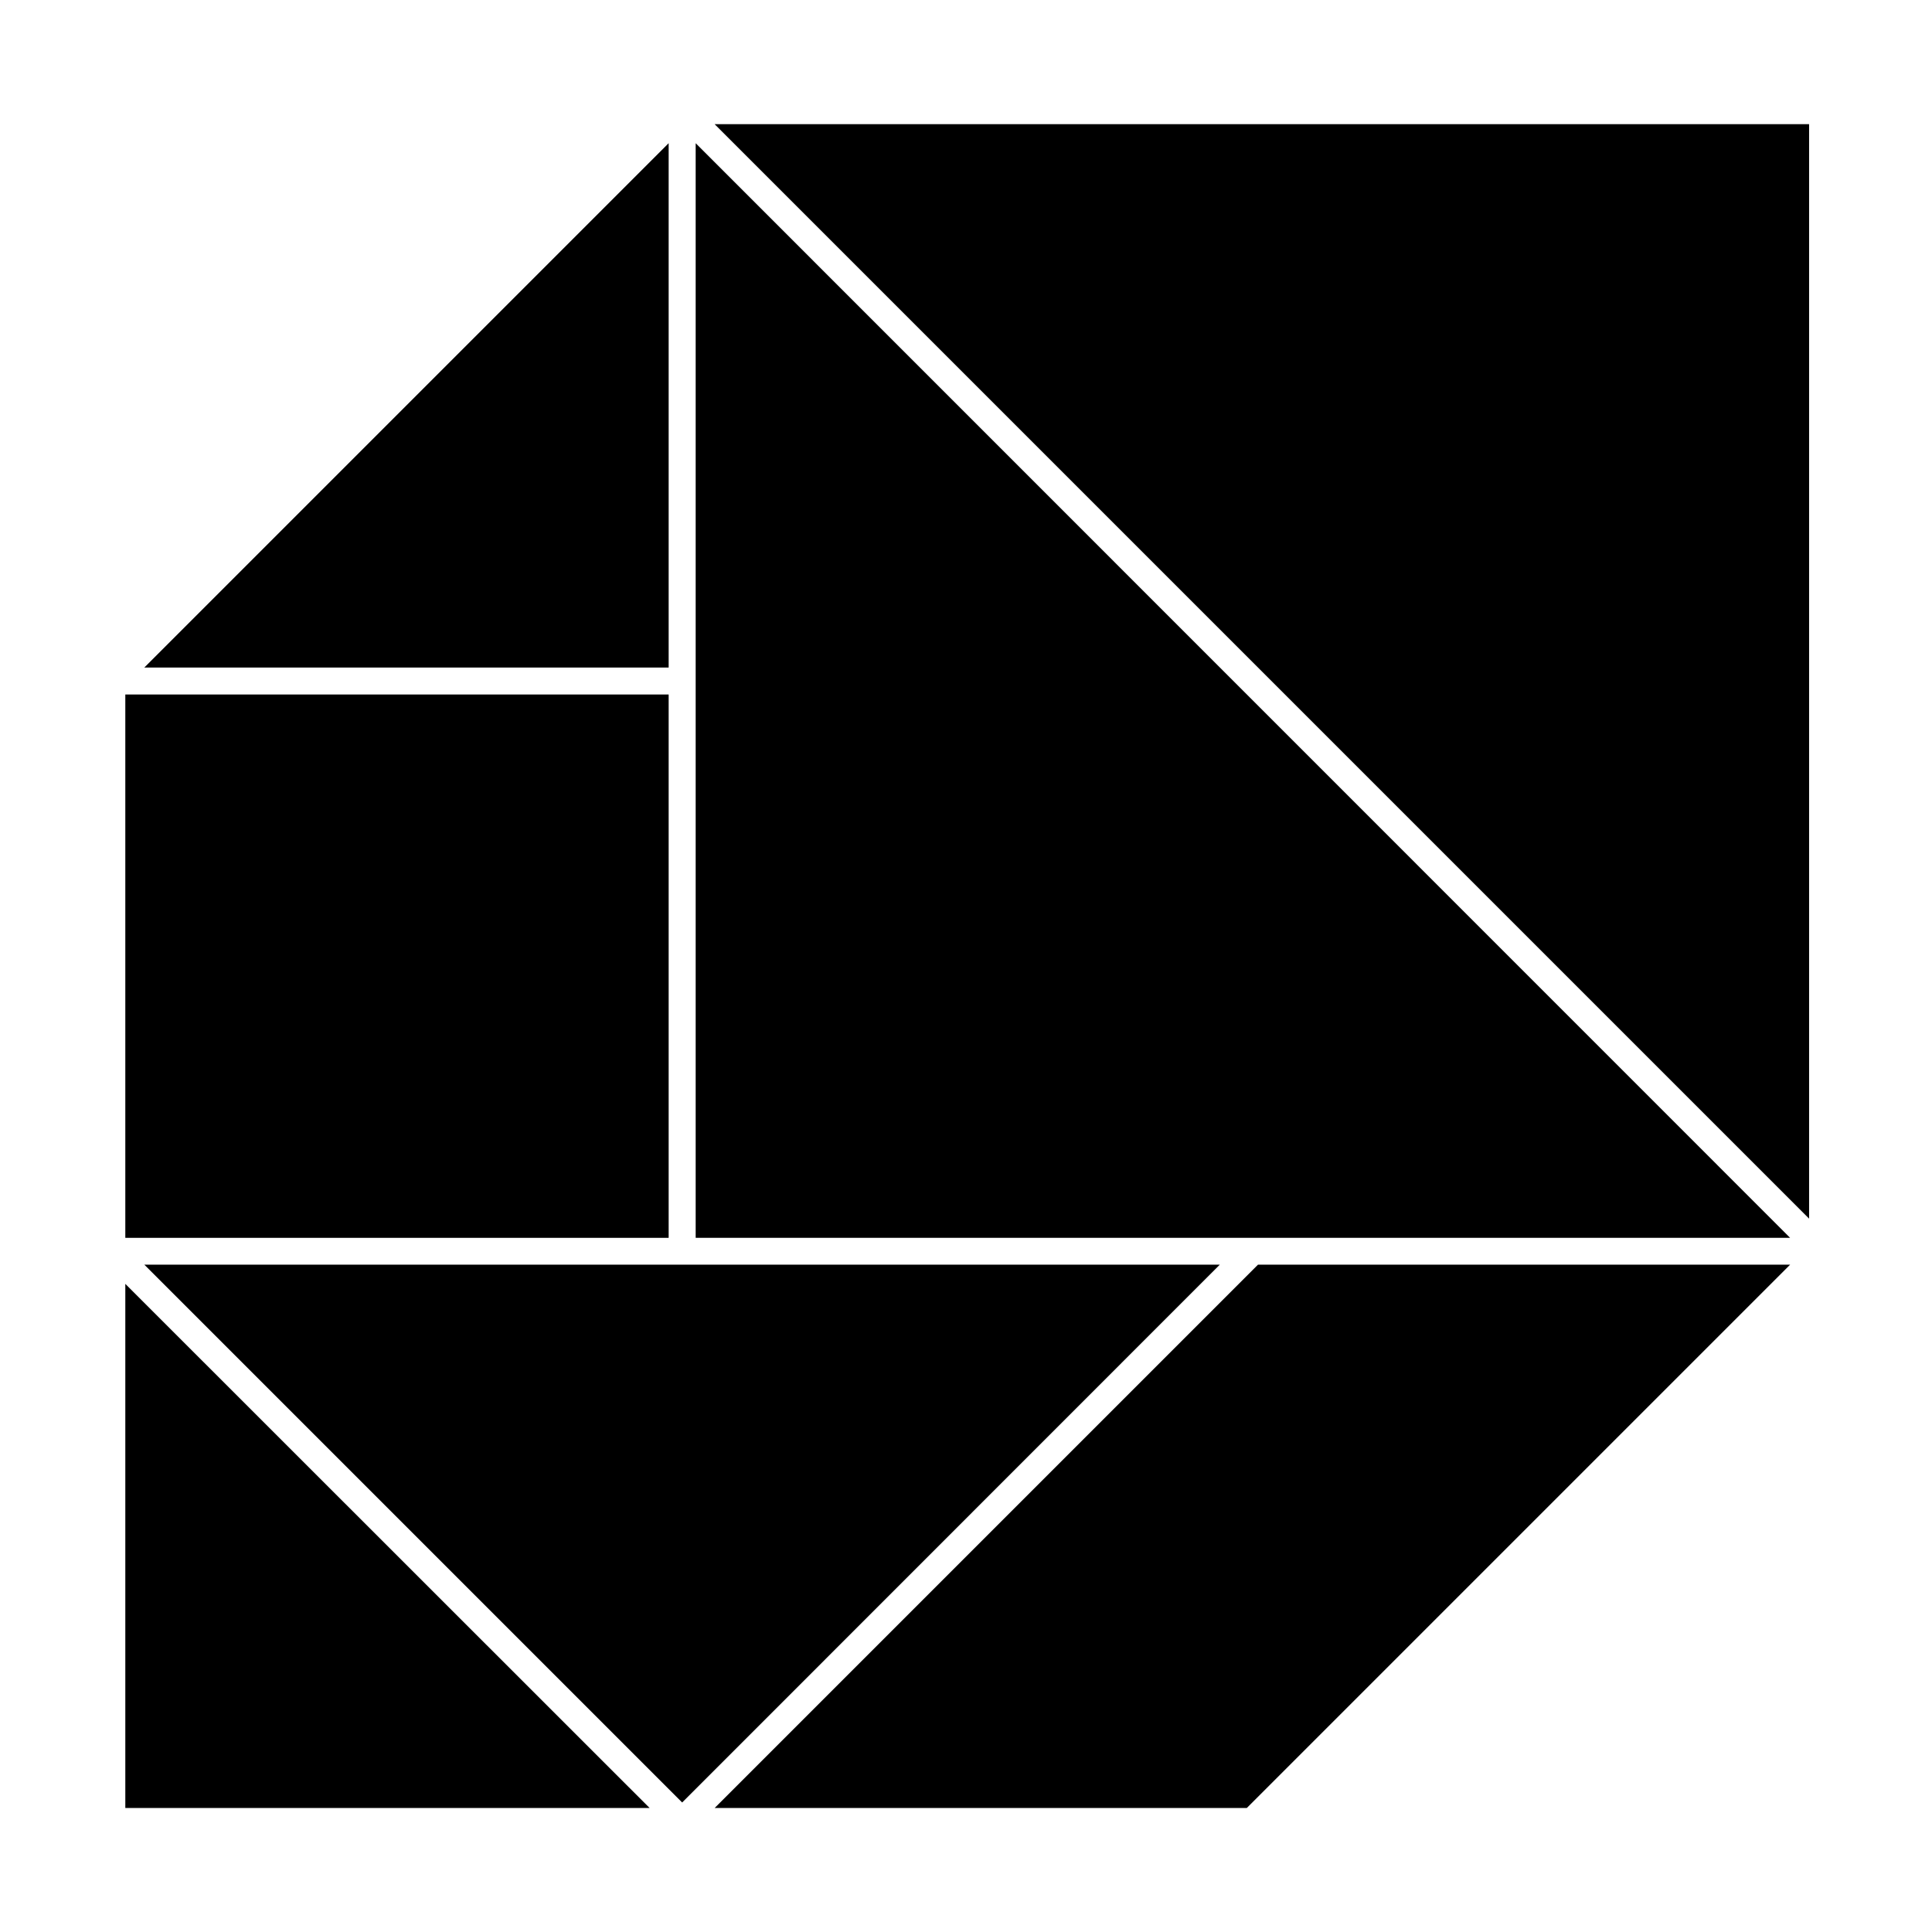
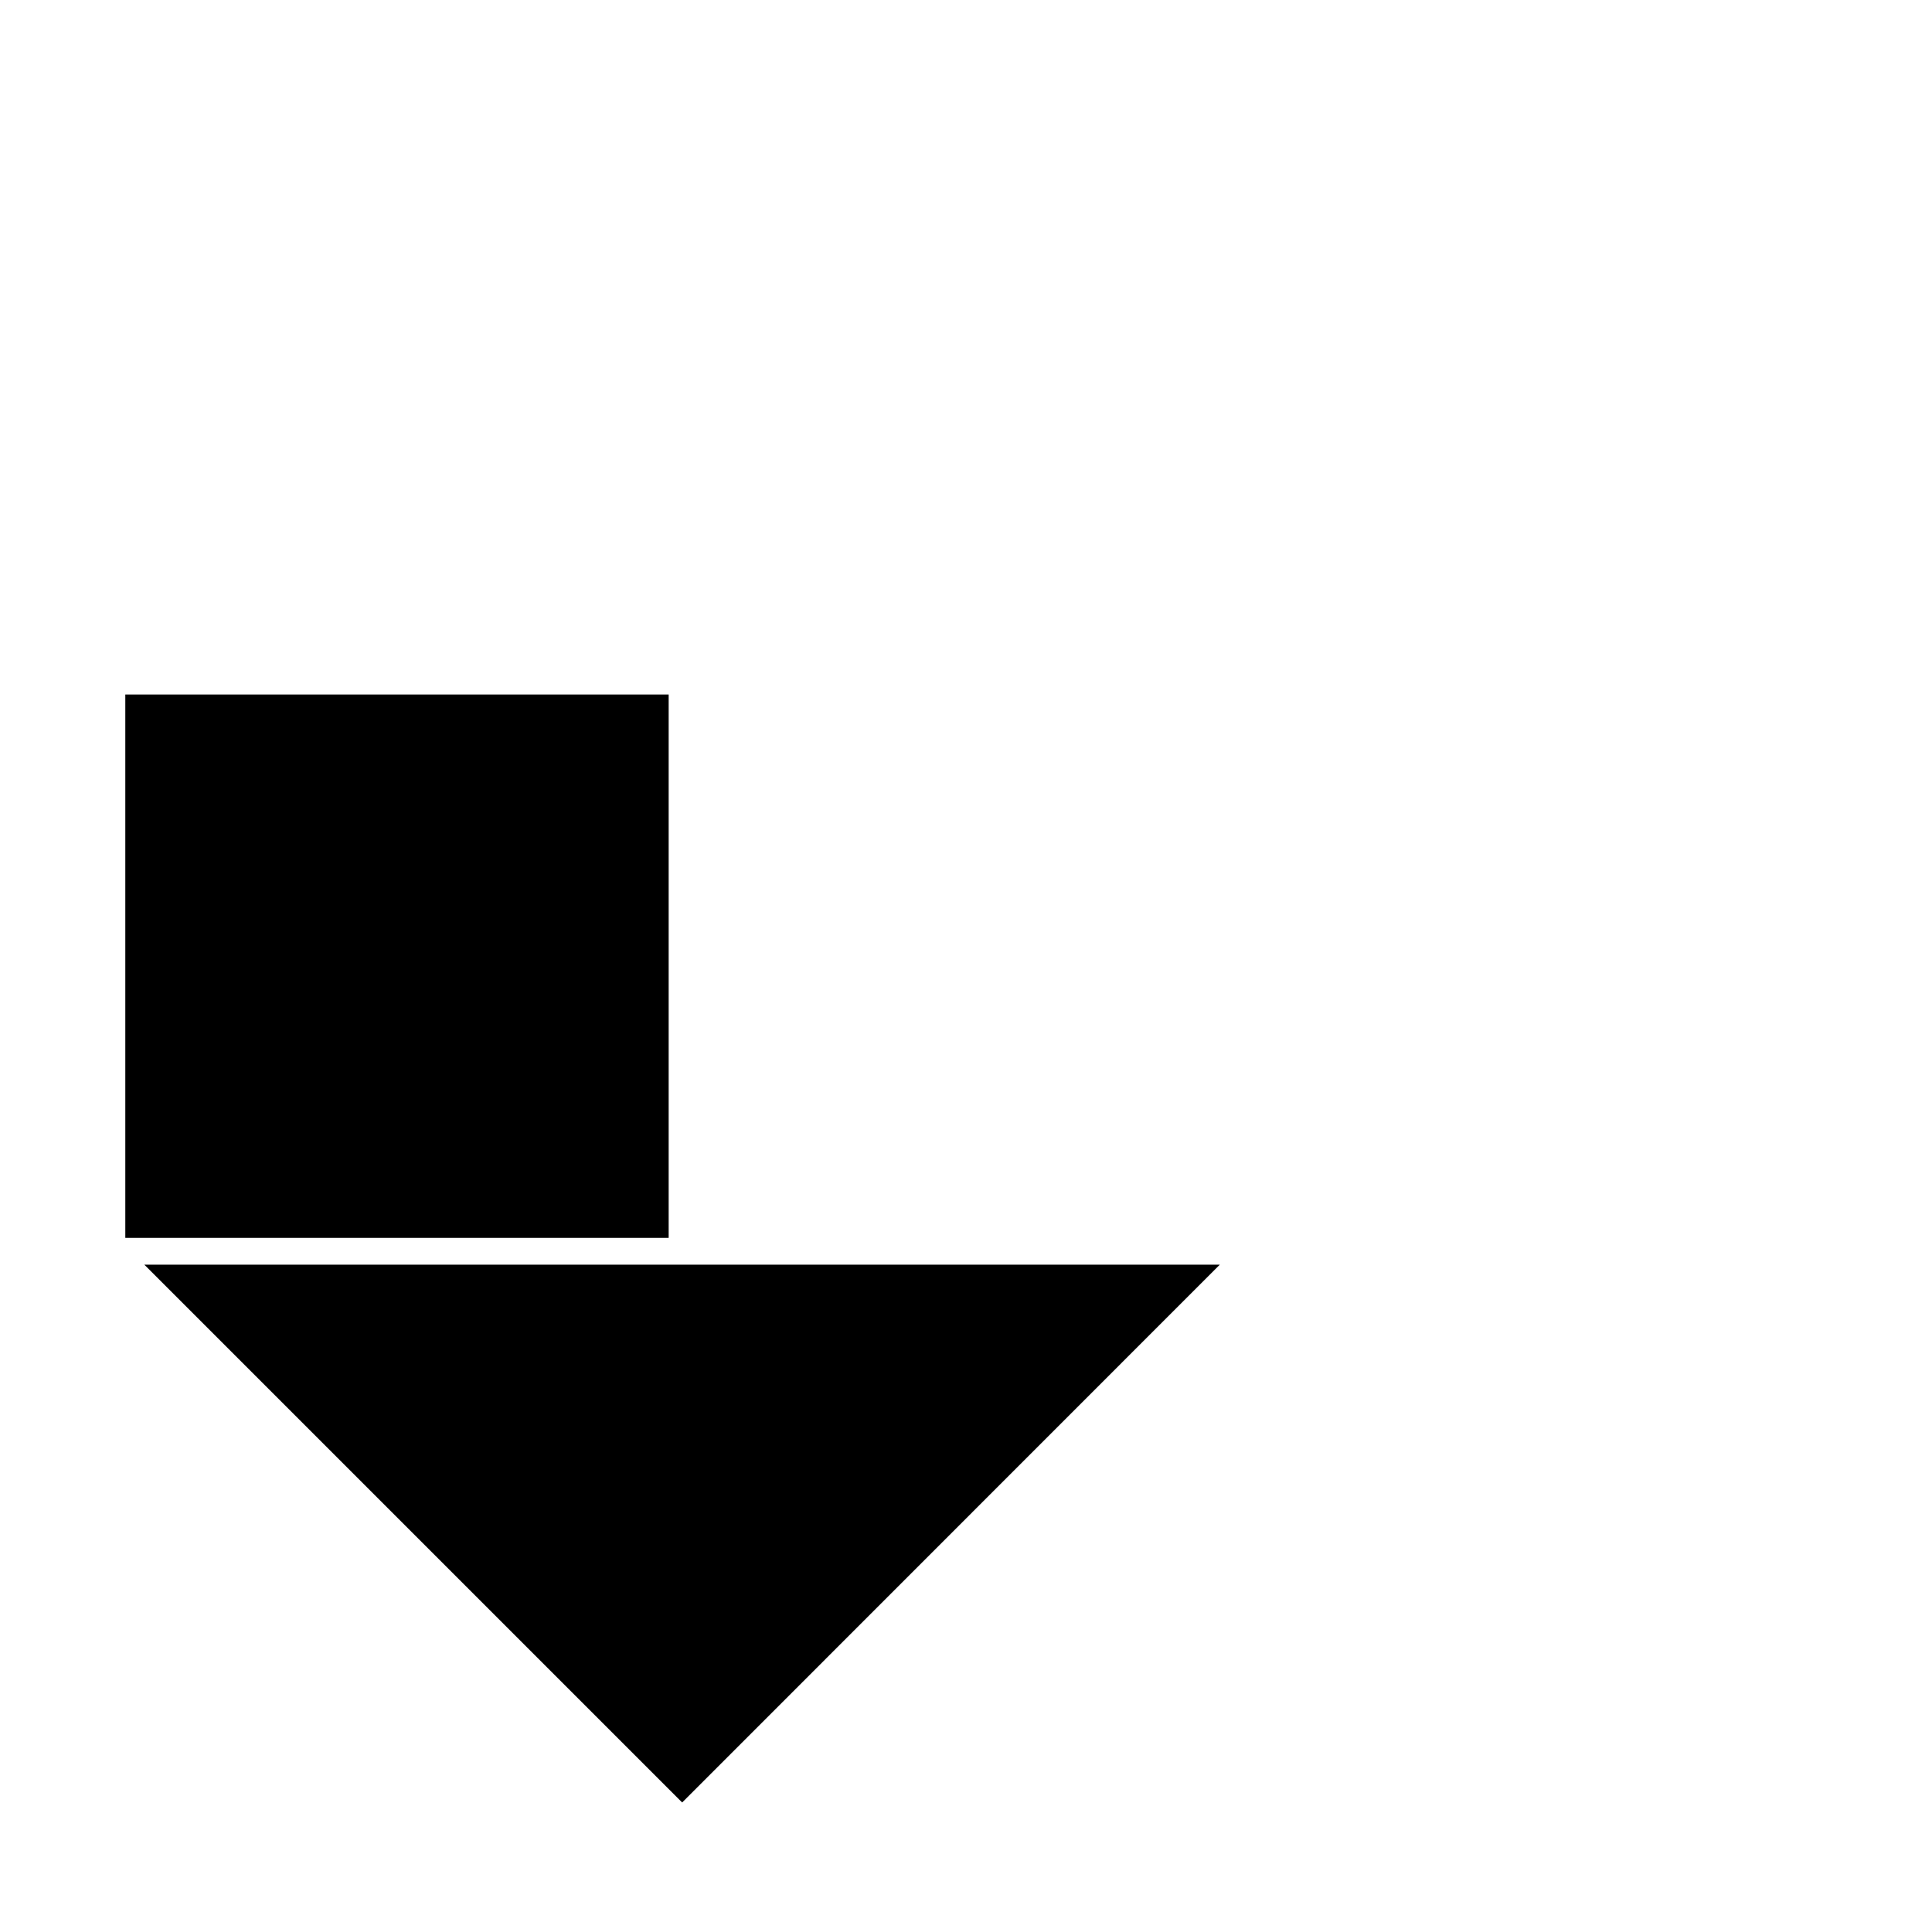
<svg xmlns="http://www.w3.org/2000/svg" fill="#000000" width="800px" height="800px" version="1.1" viewBox="144 144 512 512">
  <g>
-     <path d="m475.87 472.04h142.53l-290.04-290.09v290.09z" />
-     <path d="m333.39 176.91 290.04 290.04v-290.04z" />
-     <path d="m182.25 320.9h138.95v-138.95z" />
    <path d="m182.25 479.15 142.53 142.53 142.48-142.53z" />
    <path d="m177.21 328.05h143.99v143.99h-143.99z" />
-     <path d="m316.16 623.14-138.95-138.9v138.9z" />
-     <path d="m474.41 623.14 143.99-143.99h-141.02l-143.99 143.99z" />
  </g>
</svg>